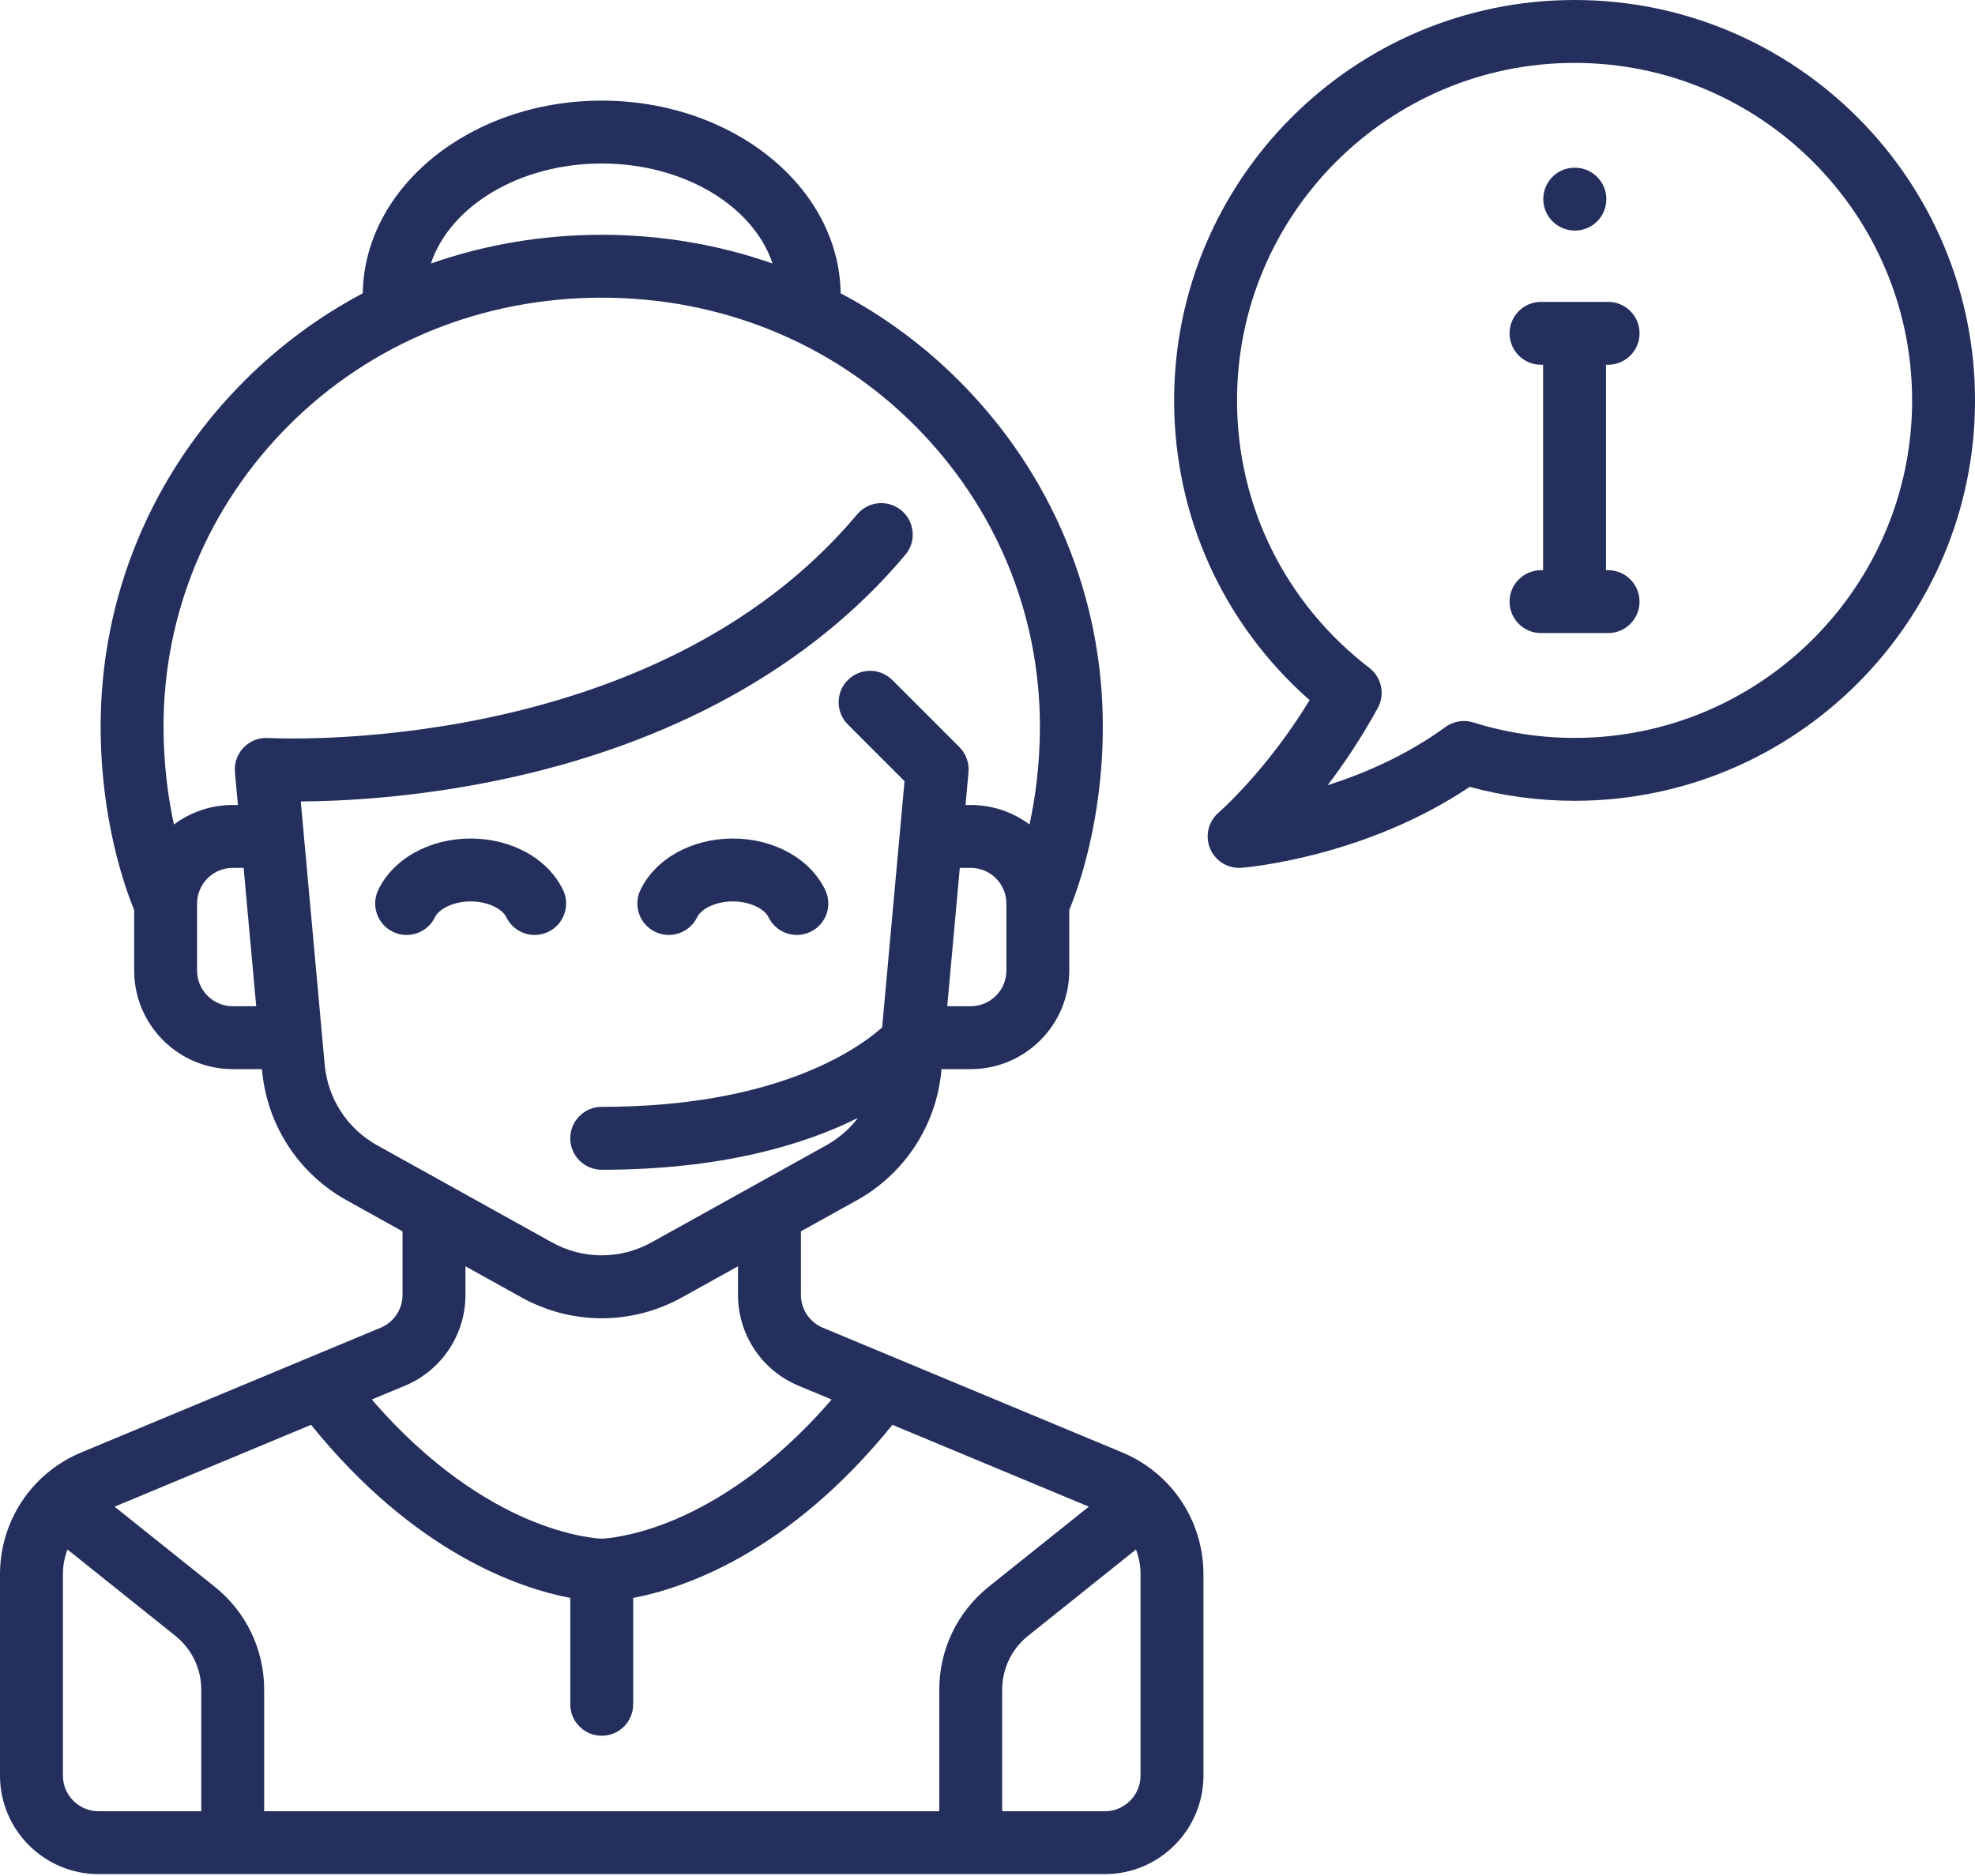
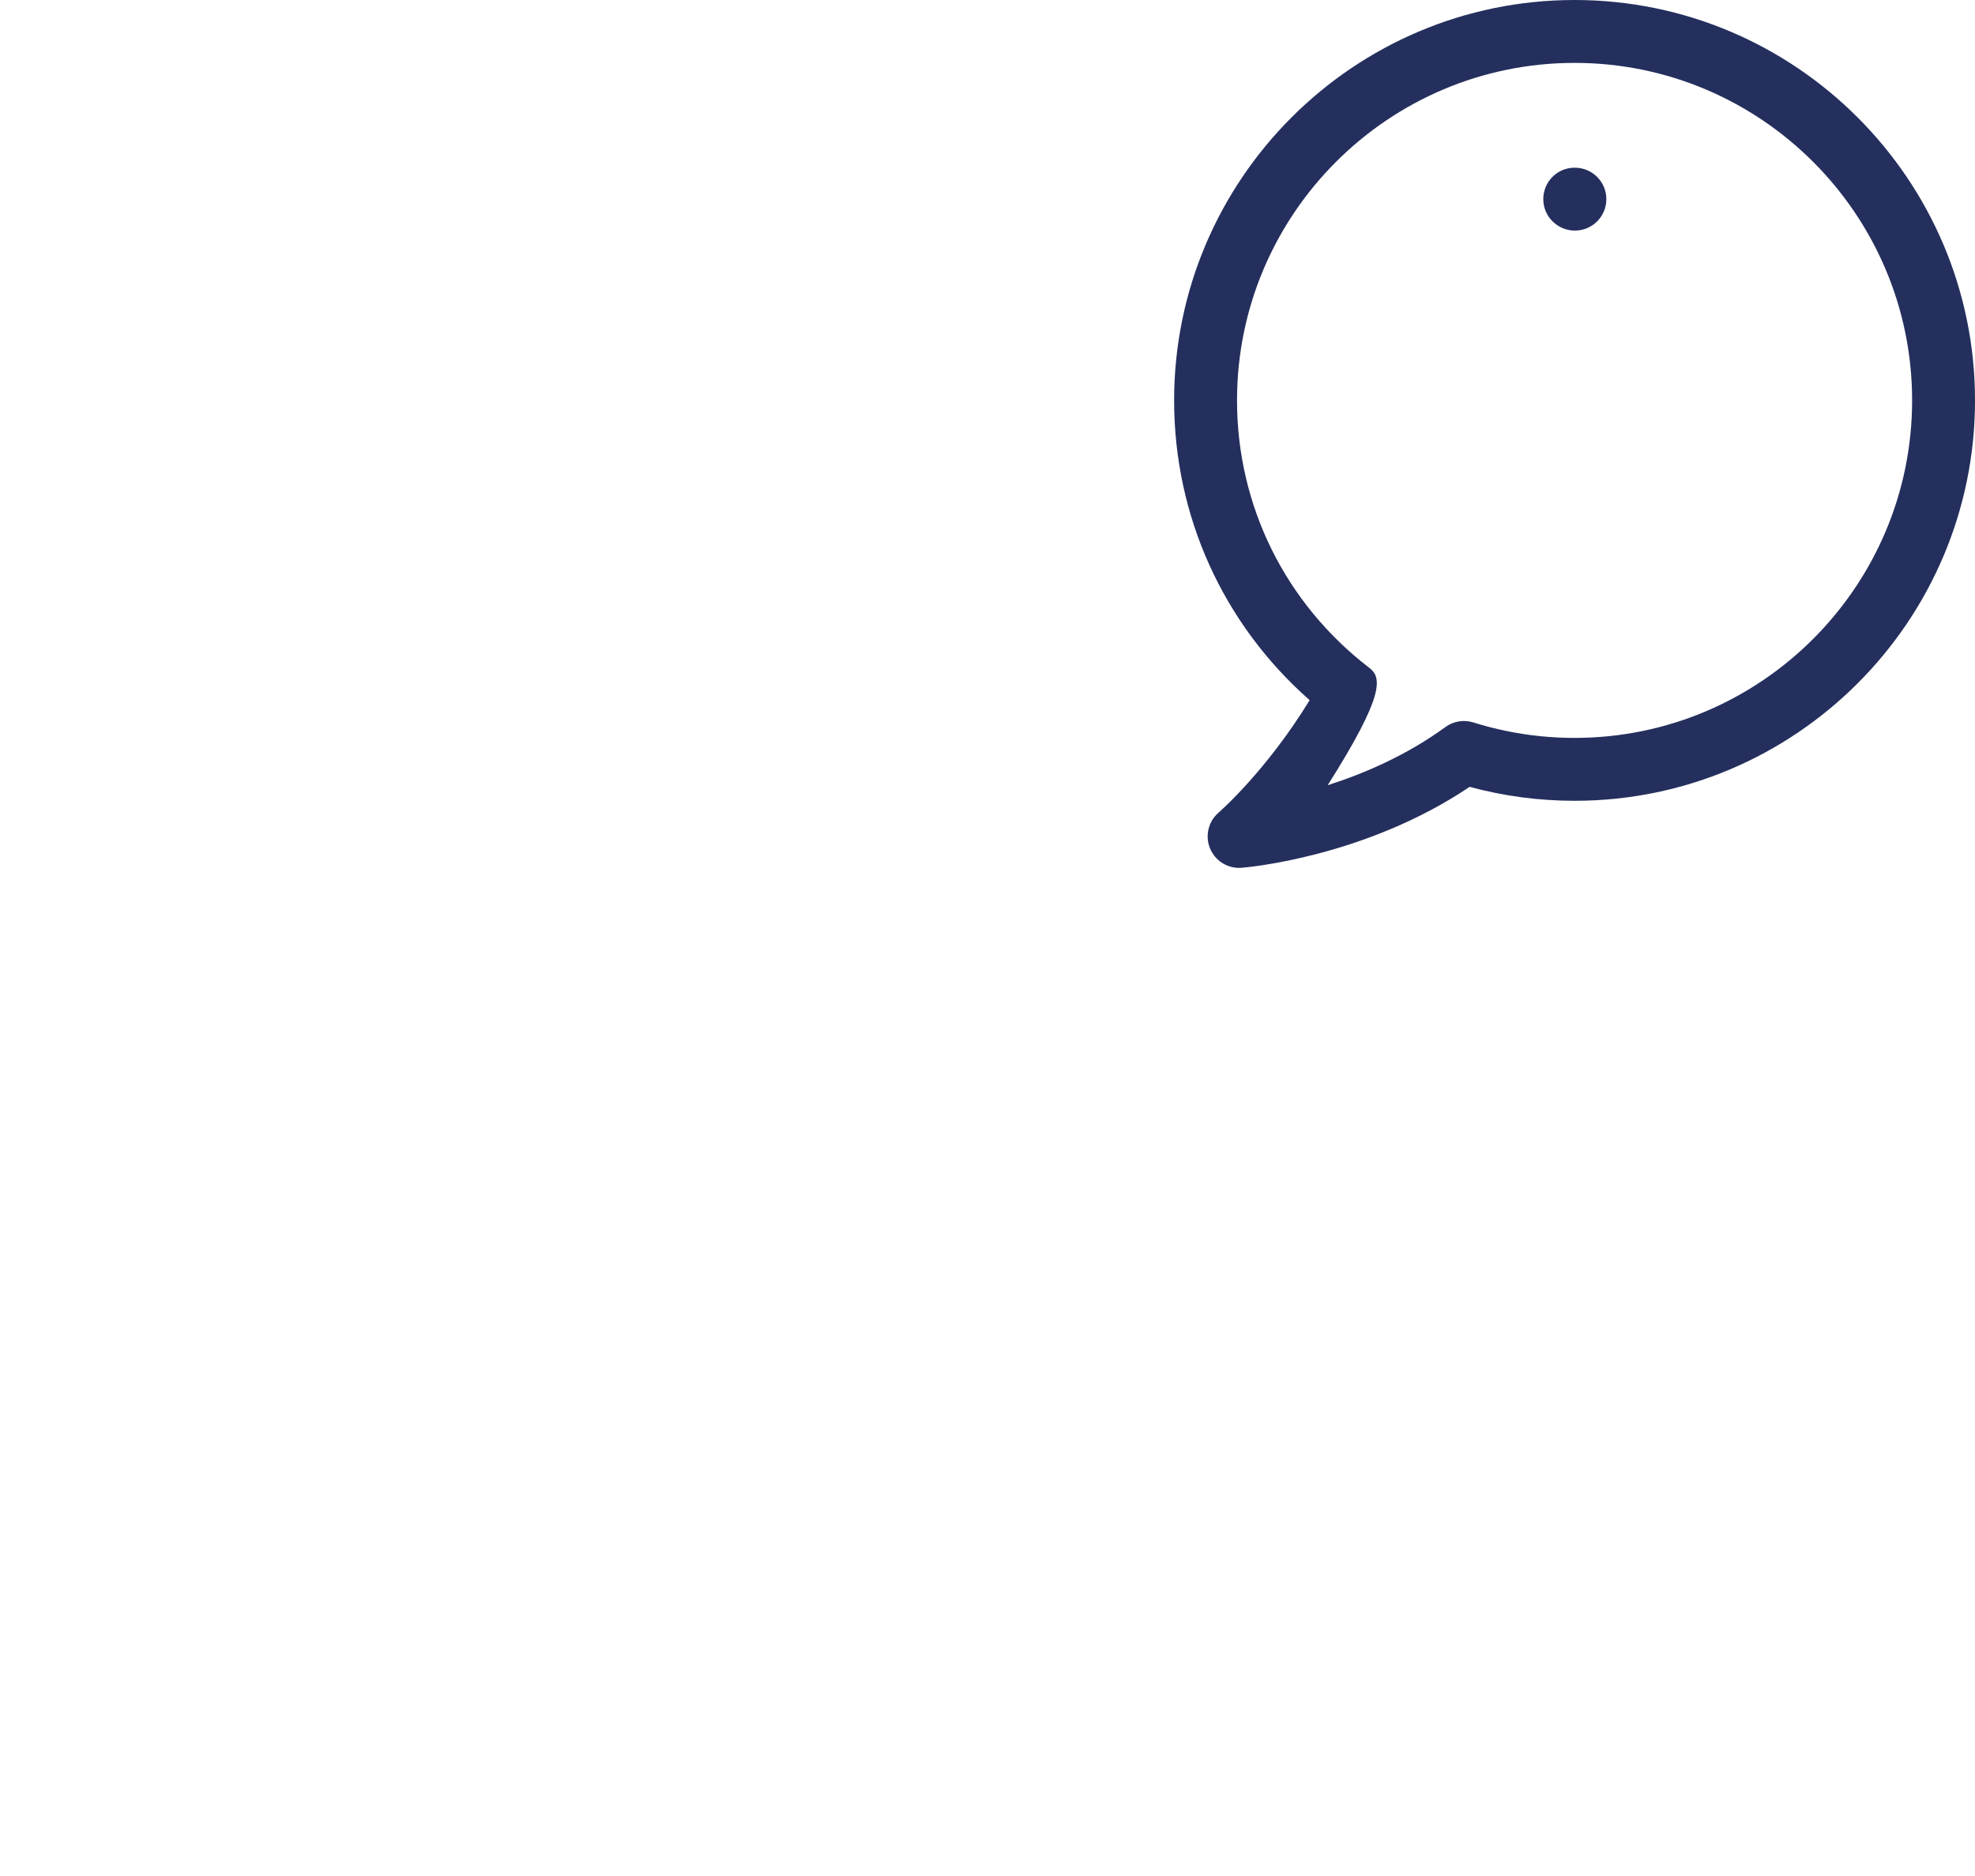
<svg xmlns="http://www.w3.org/2000/svg" width="100" height="95" viewBox="0 0 100 95" fill="none">
  <path d="M79.741 8.493H79.724C78.845 8.493 78.141 9.205 78.141 10.085C78.141 10.964 78.862 11.677 79.741 11.677C80.621 11.677 81.334 10.964 81.334 10.085C81.334 9.205 80.621 8.493 79.741 8.493Z" fill="#242F5D" />
-   <path d="M56.819 73.55L41.663 67.236C40.988 66.954 40.552 66.301 40.552 65.57V62.355L43.386 60.781C45.814 59.431 47.413 56.975 47.665 54.209L47.671 54.14H49.151C51.902 54.14 54.14 51.902 54.14 49.151V46.084C54.586 45.005 55.839 41.553 55.839 36.789C55.839 30.208 53.261 23.999 48.58 19.305C46.789 17.509 44.763 16.016 42.565 14.852C42.489 9.462 37.093 5.096 30.467 5.096C23.842 5.096 18.446 9.462 18.369 14.852C16.172 16.016 14.146 17.509 12.355 19.305C7.674 23.999 5.096 30.208 5.096 36.789C5.096 41.553 6.348 45.005 6.794 46.084V49.151C6.794 51.902 9.033 54.14 11.784 54.14H13.264L13.27 54.209C13.521 56.975 15.121 59.432 17.549 60.781L20.382 62.355V65.57C20.382 66.3 19.947 66.954 19.272 67.236L4.116 73.55C1.615 74.592 0 77.015 0 79.724V89.915C0 92.666 2.238 94.904 4.989 94.904H55.945C58.696 94.904 60.934 92.666 60.934 89.915V79.724C60.934 77.015 59.319 74.592 56.819 73.55ZM50.956 49.151C50.956 50.146 50.146 50.955 49.151 50.955H47.961L48.598 43.949H49.151C50.146 43.949 50.956 44.758 50.956 45.754V49.151ZM30.467 8.28C34.638 8.28 38.148 10.439 39.118 13.345C36.39 12.389 33.474 11.89 30.467 11.89C27.46 11.89 24.545 12.389 21.817 13.345C22.786 10.439 26.296 8.28 30.467 8.28ZM11.783 50.955C10.788 50.955 9.979 50.146 9.979 49.151V45.754C9.979 44.758 10.788 43.949 11.783 43.949H12.336L12.973 50.955H11.783ZM19.095 57.996C17.589 57.16 16.597 55.636 16.441 53.92L15.229 40.586C17.311 40.573 20.964 40.395 25.235 39.51C33.969 37.701 41.095 33.753 45.841 28.093C46.407 27.42 46.319 26.415 45.645 25.85C44.971 25.285 43.966 25.373 43.401 26.047C33.042 38.399 13.845 37.387 13.583 37.371V37.373C13.502 37.368 13.421 37.367 13.338 37.374C12.462 37.454 11.817 38.228 11.896 39.104L12.047 40.764H11.783C10.669 40.764 9.638 41.132 8.806 41.752C8.518 40.412 8.28 38.723 8.28 36.789C8.28 31.057 10.528 25.647 14.609 21.554C18.776 17.375 24.408 15.074 30.467 15.074C36.526 15.074 42.158 17.375 46.325 21.554C50.406 25.646 52.654 31.057 52.654 36.789C52.654 38.723 52.417 40.412 52.128 41.752C51.296 41.132 50.266 40.764 49.151 40.764H48.887L49.038 39.104C49.081 38.633 48.912 38.168 48.578 37.834L45.181 34.437C44.559 33.815 43.551 33.815 42.929 34.437C42.307 35.059 42.307 36.067 42.929 36.688L45.799 39.558L44.665 52.03C43.365 53.18 39.24 56.051 30.467 56.051C29.587 56.051 28.875 56.764 28.875 57.643C28.875 58.523 29.587 59.236 30.467 59.236C36.563 59.236 40.735 57.959 43.441 56.612C43.014 57.17 42.472 57.645 41.839 57.997L32.993 62.911C31.411 63.79 29.523 63.79 27.941 62.911L19.095 57.996ZM20.497 70.175C22.362 69.398 23.567 67.59 23.567 65.57V64.124L26.394 65.695C27.669 66.403 29.068 66.757 30.467 66.757C31.866 66.757 33.265 66.403 34.54 65.695L37.367 64.124V65.57C37.367 67.59 38.572 69.398 40.438 70.175L42.108 70.871C39.121 74.339 36.234 76.062 34.279 76.904C32.116 77.836 30.619 77.913 30.467 77.919C30.315 77.913 28.818 77.836 26.655 76.904C24.7 76.062 21.813 74.339 18.826 70.871L20.497 70.175ZM10.191 91.72H4.989C3.994 91.72 3.185 90.91 3.185 89.915V79.724C3.185 79.285 3.266 78.86 3.417 78.467L8.876 82.835C9.712 83.503 10.191 84.5 10.191 85.57V91.72ZM47.558 85.57V91.719H13.376V85.57C13.376 83.527 12.461 81.624 10.866 80.347L5.803 76.297L15.749 72.153C20.996 78.643 26.3 80.428 28.875 80.919V86.306C28.875 87.185 29.587 87.898 30.467 87.898C31.346 87.898 32.059 87.185 32.059 86.306V80.919C34.634 80.428 39.938 78.643 45.185 72.153L55.131 76.297L50.068 80.347C48.473 81.624 47.558 83.527 47.558 85.57ZM57.749 89.915C57.749 90.91 56.94 91.72 55.945 91.72H50.743V85.57C50.743 84.5 51.222 83.503 52.058 82.834L57.517 78.467C57.668 78.86 57.749 79.285 57.749 79.724V89.915H57.749Z" fill="#242F5D" />
-   <path d="M28.505 45.062C27.744 43.483 25.909 42.463 23.83 42.463C21.75 42.463 19.915 43.483 19.154 45.062C18.773 45.855 19.105 46.806 19.898 47.188C20.69 47.57 21.642 47.237 22.024 46.445C22.21 46.058 22.906 45.648 23.83 45.648C24.754 45.648 25.45 46.058 25.637 46.445C25.911 47.014 26.48 47.346 27.072 47.346C27.304 47.346 27.54 47.295 27.762 47.188C28.554 46.806 28.887 45.855 28.505 45.062Z" fill="#242F5D" />
-   <path d="M41.781 45.062C41.02 43.483 39.185 42.463 37.105 42.463C35.026 42.463 33.191 43.483 32.43 45.062C32.048 45.855 32.381 46.806 33.173 47.188C33.965 47.57 34.917 47.237 35.299 46.445C35.485 46.058 36.182 45.648 37.105 45.648C38.029 45.648 38.726 46.058 38.912 46.445C39.186 47.014 39.755 47.346 40.348 47.346C40.58 47.346 40.815 47.295 41.038 47.188C41.83 46.806 42.163 45.855 41.781 45.062Z" fill="#242F5D" />
-   <path d="M79.725 0C68.545 0 59.449 9.096 59.449 20.276C59.449 26.142 61.933 31.6 66.311 35.456C64.114 39.052 61.73 41.125 61.706 41.146C61.181 41.594 61.005 42.329 61.269 42.966C61.517 43.565 62.1 43.949 62.739 43.949C62.781 43.949 62.823 43.947 62.866 43.944C63.128 43.923 69.107 43.413 74.412 39.846C76.14 40.315 77.924 40.552 79.725 40.552C90.906 40.552 100.001 31.456 100.001 20.276C100.001 9.096 90.906 0 79.725 0ZM79.725 37.367C77.981 37.367 76.257 37.104 74.601 36.584C74.119 36.433 73.594 36.519 73.185 36.817C71.225 38.248 69.073 39.172 67.225 39.763C68.052 38.673 68.934 37.362 69.762 35.849C70.138 35.161 69.957 34.301 69.335 33.822C65.076 30.551 62.634 25.613 62.634 20.276C62.634 10.852 70.301 3.185 79.725 3.185C89.149 3.185 96.816 10.852 96.816 20.276C96.816 29.7 89.149 37.367 79.725 37.367Z" fill="#242F5D" />
-   <path d="M81.423 28.875H81.317V18.471H81.423C82.302 18.471 83.015 17.758 83.015 16.879C83.015 15.999 82.302 15.287 81.423 15.287H78.026C77.147 15.287 76.434 15.999 76.434 16.879C76.434 17.758 77.147 18.471 78.026 18.471H78.132V28.875H78.026C77.147 28.875 76.434 29.587 76.434 30.467C76.434 31.346 77.147 32.059 78.026 32.059H81.423C82.302 32.059 83.015 31.346 83.015 30.467C83.015 29.588 82.302 28.875 81.423 28.875Z" fill="#242F5D" />
+   <path d="M79.725 0C68.545 0 59.449 9.096 59.449 20.276C59.449 26.142 61.933 31.6 66.311 35.456C64.114 39.052 61.73 41.125 61.706 41.146C61.181 41.594 61.005 42.329 61.269 42.966C61.517 43.565 62.1 43.949 62.739 43.949C62.781 43.949 62.823 43.947 62.866 43.944C63.128 43.923 69.107 43.413 74.412 39.846C76.14 40.315 77.924 40.552 79.725 40.552C90.906 40.552 100.001 31.456 100.001 20.276C100.001 9.096 90.906 0 79.725 0ZM79.725 37.367C77.981 37.367 76.257 37.104 74.601 36.584C74.119 36.433 73.594 36.519 73.185 36.817C71.225 38.248 69.073 39.172 67.225 39.763C70.138 35.161 69.957 34.301 69.335 33.822C65.076 30.551 62.634 25.613 62.634 20.276C62.634 10.852 70.301 3.185 79.725 3.185C89.149 3.185 96.816 10.852 96.816 20.276C96.816 29.7 89.149 37.367 79.725 37.367Z" fill="#242F5D" />
</svg>